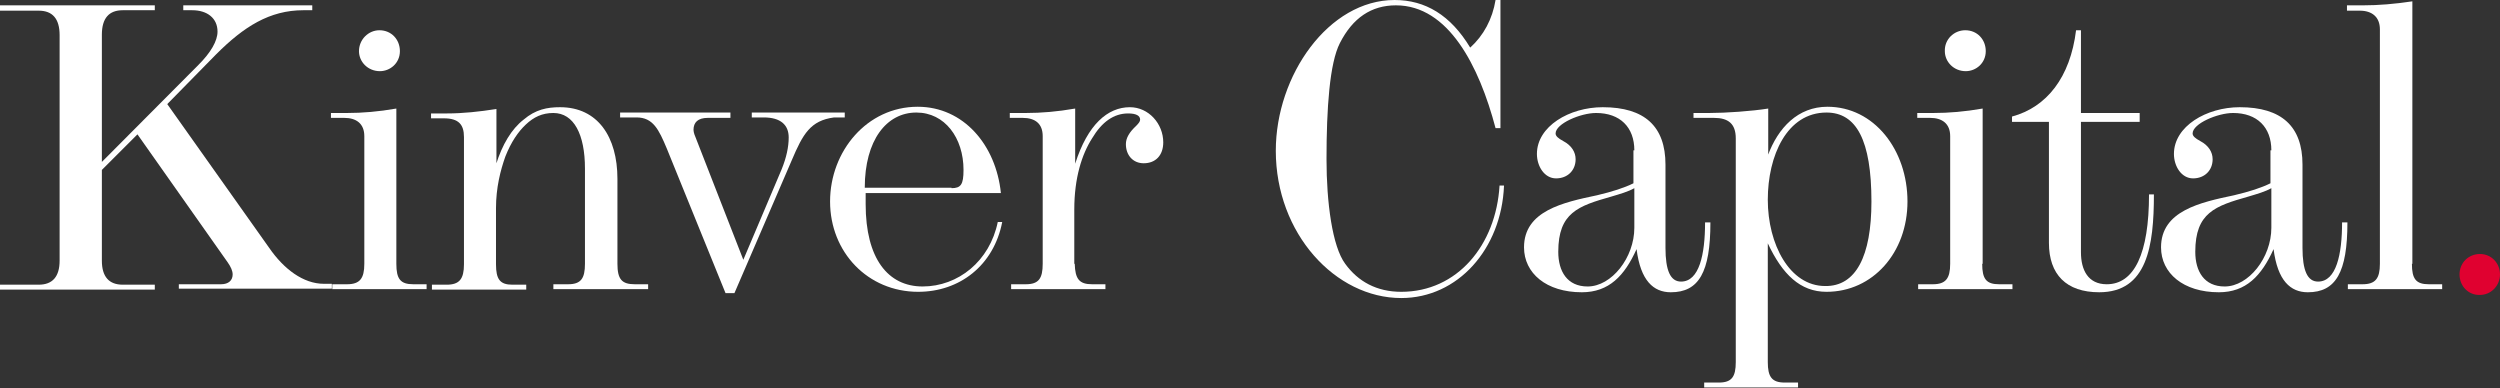
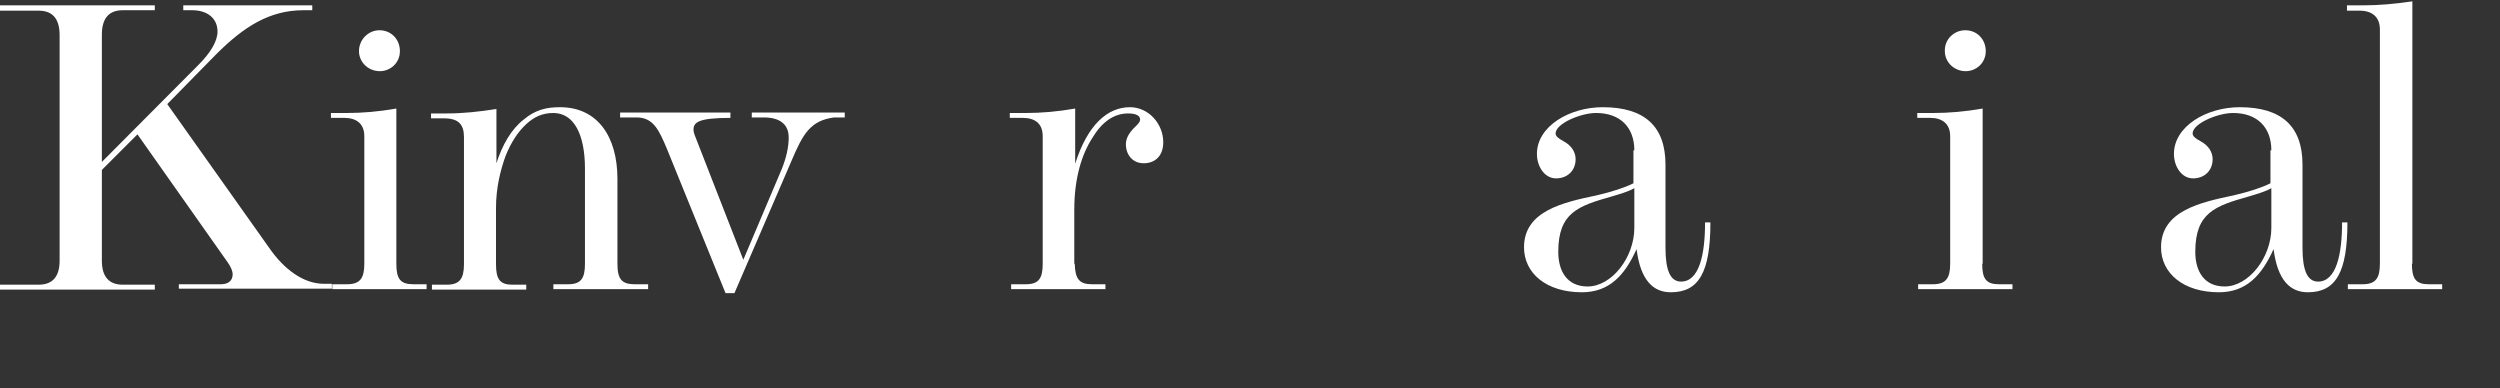
<svg xmlns="http://www.w3.org/2000/svg" width="309" height="48" viewBox="0 0 309 48">
  <rect x="0" y="0" width="309" height="48" fill="#333333" stroke="none" />
  <path d="M22.103 35.738V35.133H27.326C28.261 35.133 28.756 34.639 28.756 33.924C28.756 33.484 28.536 32.989 28.151 32.439L16.989 16.605L12.591 21.003V32.219C12.591 34.199 13.471 35.188 15.175 35.188H19.134V35.793H0V35.188H4.783C6.488 35.188 7.368 34.199 7.368 32.219V4.343C7.368 2.309 6.488 1.319 4.783 1.319H0V0.66H19.134V1.264H15.175C13.471 1.264 12.591 2.254 12.591 4.288V20.013L24.522 8.027C26.062 6.488 26.886 5.058 26.886 3.904C26.886 2.254 25.622 1.264 23.752 1.264H22.653V0.66H38.597V1.264H37.498C33.319 1.264 30.13 3.299 26.721 6.708L20.673 12.866L33.264 30.625C35.079 33.264 37.498 35.078 40.027 35.078H41.017V35.683H22.103V35.738Z" fill="white" />
  <path d="M48.989 32.604C48.989 34.474 49.483 35.134 51.078 35.134H52.727V35.738H41.071V35.134H42.886C44.48 35.134 45.03 34.419 45.03 32.604V16.825C45.03 15.285 44.04 14.57 42.556 14.57H40.906V13.966H42.886C44.81 13.966 46.789 13.8 48.989 13.416V32.604ZM46.899 3.739C48.384 3.739 49.428 4.893 49.428 6.323C49.428 7.807 48.219 8.797 46.954 8.797C45.47 8.797 44.37 7.642 44.37 6.323C44.37 4.893 45.525 3.739 46.899 3.739Z" fill="white" />
  <path d="M61.305 20.344C62.075 17.869 63.229 15.945 64.714 14.79C66.198 13.526 67.628 13.251 69.222 13.251C73.896 13.251 76.315 16.935 76.315 22.103V32.605C76.315 34.529 76.865 35.134 78.459 35.134H80.109V35.739H68.397V35.134H70.212C71.806 35.134 72.301 34.419 72.301 32.605V20.838C72.301 16.605 70.927 13.966 68.397 13.966C67.023 13.966 65.978 14.461 64.989 15.395C64.054 16.275 63.174 17.54 62.459 19.354C61.855 21.058 61.305 23.203 61.305 25.732V32.66C61.305 34.529 61.8 35.189 63.339 35.189H65.043V35.794H53.387V35.189H55.202C56.796 35.189 57.346 34.474 57.346 32.66V16.935C57.346 15.395 56.686 14.626 54.872 14.626H53.277V14.021H55.257C57.236 14.021 59.27 13.801 61.36 13.471V20.344H61.305Z" fill="white" />
-   <path d="M90.336 14.57H87.477C86.267 14.57 85.717 15.12 85.717 16.055C85.717 16.22 85.772 16.44 85.827 16.605L91.875 32.11L96.603 20.948C97.208 19.464 97.483 18.144 97.483 16.99C97.483 15.45 96.494 14.515 94.404 14.515H92.92V13.911H104.411V14.515H103.091C100.177 14.9 99.243 16.55 97.868 19.794L90.775 36.233H89.676L82.418 18.364C81.428 16 80.714 14.515 78.679 14.515H76.645V13.911H90.281V14.57H90.336Z" fill="white" />
-   <path d="M123.875 27.436C122.83 32.824 118.596 36.068 113.483 36.068C107.27 36.068 102.597 31.174 102.597 24.907C102.597 18.694 107.16 13.195 113.428 13.195C119.091 13.195 123.105 17.924 123.71 23.862H106.995V25.236C106.995 31.944 109.744 35.408 114.033 35.408C118.432 35.408 122.335 32.274 123.325 27.436H123.875ZM117.607 23.257C118.761 23.257 119.091 22.817 119.091 21.003C119.091 17.044 116.782 13.91 113.263 13.91C109.579 13.91 106.885 17.319 106.885 23.202H117.607V23.257Z" fill="white" />
+   <path d="M90.336 14.57C86.267 14.57 85.717 15.12 85.717 16.055C85.717 16.22 85.772 16.44 85.827 16.605L91.875 32.11L96.603 20.948C97.208 19.464 97.483 18.144 97.483 16.99C97.483 15.45 96.494 14.515 94.404 14.515H92.92V13.911H104.411V14.515H103.091C100.177 14.9 99.243 16.55 97.868 19.794L90.775 36.233H89.676L82.418 18.364C81.428 16 80.714 14.515 78.679 14.515H76.645V13.911H90.281V14.57H90.336Z" fill="white" />
  <path d="M132.837 32.605C132.892 34.474 133.387 35.134 134.981 35.134H136.631V35.739H124.975V35.134H126.789C128.383 35.134 128.878 34.419 128.878 32.605V16.825C128.878 15.285 127.944 14.57 126.404 14.57H124.81V13.966H126.789C128.713 13.966 130.693 13.801 132.892 13.416V20.234C134.431 15.395 136.906 13.251 139.655 13.251C141.964 13.251 143.778 15.285 143.778 17.595C143.778 19.189 142.844 20.179 141.359 20.179C140.04 20.179 139.16 19.189 139.16 17.814C139.16 17.045 139.6 16.33 140.425 15.56C140.754 15.23 140.919 15.01 140.919 14.79C140.919 14.296 140.425 14.021 139.435 14.021C137.675 14.021 136.191 15.065 134.981 17.1C133.717 19.079 132.782 21.993 132.782 25.897V32.605H132.837Z" fill="white" />
-   <path d="M185.895 22.983C185.565 30.79 180.177 36.838 173.194 36.838C165.057 36.838 157.689 28.866 157.689 18.639C157.689 9.292 164.232 0 172.369 0C176.163 0 179.297 1.869 181.716 5.883C183.366 4.399 184.465 2.364 184.85 0H185.455V15.835H184.85C182.816 8.137 179.022 0.66 172.534 0.66C169.51 0.66 167.201 2.199 165.606 5.333C164.342 7.807 163.957 13.361 163.957 19.684C163.957 25.017 164.672 30.46 166.266 32.604C167.861 34.804 170.17 36.068 173.194 36.068C180.122 36.068 184.905 30.295 185.345 22.928H185.895V22.983Z" fill="white" />
  <path d="M202.004 18.584C202.004 15.725 200.245 13.966 197.276 13.966C195.351 13.966 192.272 15.285 192.272 16.495C192.272 16.825 192.602 17.1 193.207 17.43C194.252 17.979 194.747 18.804 194.747 19.684C194.747 21.058 193.757 22.048 192.327 22.048C190.898 22.048 189.963 20.564 189.963 19.024C189.963 15.615 193.977 13.251 198.101 13.251C203.269 13.251 205.853 15.615 205.853 20.344V30.625C205.853 33.429 206.458 34.804 207.777 34.804C210.032 34.804 210.746 31.45 210.746 27.491H211.406C211.406 33.649 209.977 36.124 206.513 36.124C204.368 36.124 202.774 34.694 202.279 30.79C200.795 34.089 198.87 36.124 195.516 36.124C191.118 36.124 188.369 33.759 188.369 30.57C188.369 26.062 193.207 25.017 197.386 24.137C199.255 23.698 200.795 23.203 201.894 22.653V18.584H202.004ZM202.004 23.258C201.234 23.698 200.245 23.973 199.145 24.302C195.076 25.457 192.602 26.282 192.602 31.12C192.602 33.539 193.702 35.409 196.231 35.409C199.2 35.409 202.004 31.835 202.004 28.151V23.258Z" fill="white" />
-   <path d="M218.499 19.243C219.764 15.78 222.238 13.195 225.867 13.195C231.64 13.195 235.764 18.529 235.764 24.907C235.764 31.23 231.475 36.068 225.757 36.068C222.513 36.068 220.314 33.924 218.499 30.075V44.755C218.499 46.569 218.994 47.284 220.589 47.284H222.238V47.889H210.637V47.284H212.451C214.046 47.284 214.541 46.569 214.541 44.755V17.099C214.541 15.285 213.606 14.57 211.847 14.57H209.317V13.965H211.297C213.276 13.965 216.52 13.745 218.554 13.415V19.243H218.499ZM231.31 24.907C231.31 17.319 229.441 13.91 225.757 13.91C220.864 13.91 218.499 19.243 218.499 24.687C218.499 30.185 221.194 35.353 225.592 35.353C229.386 35.408 231.31 31.669 231.31 24.907Z" fill="white" />
  <path d="M245.001 32.604C245.001 34.474 245.495 35.134 247.09 35.134H248.739V35.738H237.083V35.134H238.898C240.492 35.134 241.042 34.419 241.042 32.604V16.825C241.042 15.285 240.052 14.57 238.568 14.57H236.973V13.966H238.952C240.877 13.966 242.856 13.8 245.056 13.416V32.604H245.001ZM242.911 3.739C244.396 3.739 245.44 4.893 245.44 6.323C245.44 7.807 244.231 8.797 242.966 8.797C241.482 8.797 240.382 7.642 240.382 6.323C240.327 4.893 241.482 3.739 242.911 3.739Z" fill="white" />
-   <path d="M264.464 13.966V15.065H257.206V31.175C257.206 33.374 258.086 35.134 260.395 35.134C263.804 35.134 265.619 31.34 265.619 24.027H266.223C266.223 30.405 265.399 36.123 259.461 36.123C255.392 36.123 253.248 33.924 253.248 30.02V15.065H248.684V14.405C252.973 13.251 255.887 9.567 256.602 3.739H257.206V13.966H264.464Z" fill="white" />
  <path d="M280.739 18.584C280.739 15.725 278.98 13.966 276.011 13.966C274.086 13.966 271.007 15.285 271.007 16.495C271.007 16.825 271.337 17.1 271.942 17.43C272.987 17.979 273.481 18.804 273.481 19.684C273.481 21.058 272.492 22.048 271.062 22.048C269.633 22.048 268.698 20.564 268.698 19.024C268.698 15.615 272.712 13.251 276.835 13.251C282.004 13.251 284.588 15.615 284.588 20.344V30.625C284.588 33.429 285.193 34.804 286.512 34.804C288.766 34.804 289.481 31.45 289.481 27.491H290.141C290.141 33.649 288.712 36.124 285.248 36.124C283.103 36.124 281.509 34.694 281.014 30.79C279.529 34.089 277.605 36.124 274.251 36.124C269.853 36.124 267.104 33.759 267.104 30.57C267.104 26.062 271.942 25.017 276.121 24.137C277.99 23.698 279.529 23.203 280.629 22.653V18.584H280.739ZM280.739 23.258C279.969 23.698 278.98 23.973 277.88 24.302C273.811 25.457 271.337 26.282 271.337 31.12C271.337 33.539 272.437 35.409 274.966 35.409C277.935 35.409 280.739 31.835 280.739 28.151V23.258Z" fill="white" />
  <path d="M298.113 32.605C298.113 34.474 298.608 35.134 300.203 35.134H301.852V35.739H290.196V35.134H292.01C293.605 35.134 294.155 34.419 294.155 32.605V3.629C294.155 2.089 293.165 1.32 291.68 1.32H290.086V0.66H292.065C293.99 0.66 295.969 0.495 298.168 0.165V32.605H298.113Z" fill="white" />
-   <path d="M303.997 33.924C303.997 32.494 305.096 31.395 306.526 31.395C307.955 31.395 309 32.549 309 33.924C309 35.298 307.9 36.453 306.526 36.453C305.096 36.508 303.997 35.353 303.997 33.924Z" fill="#E00130" />
</svg>